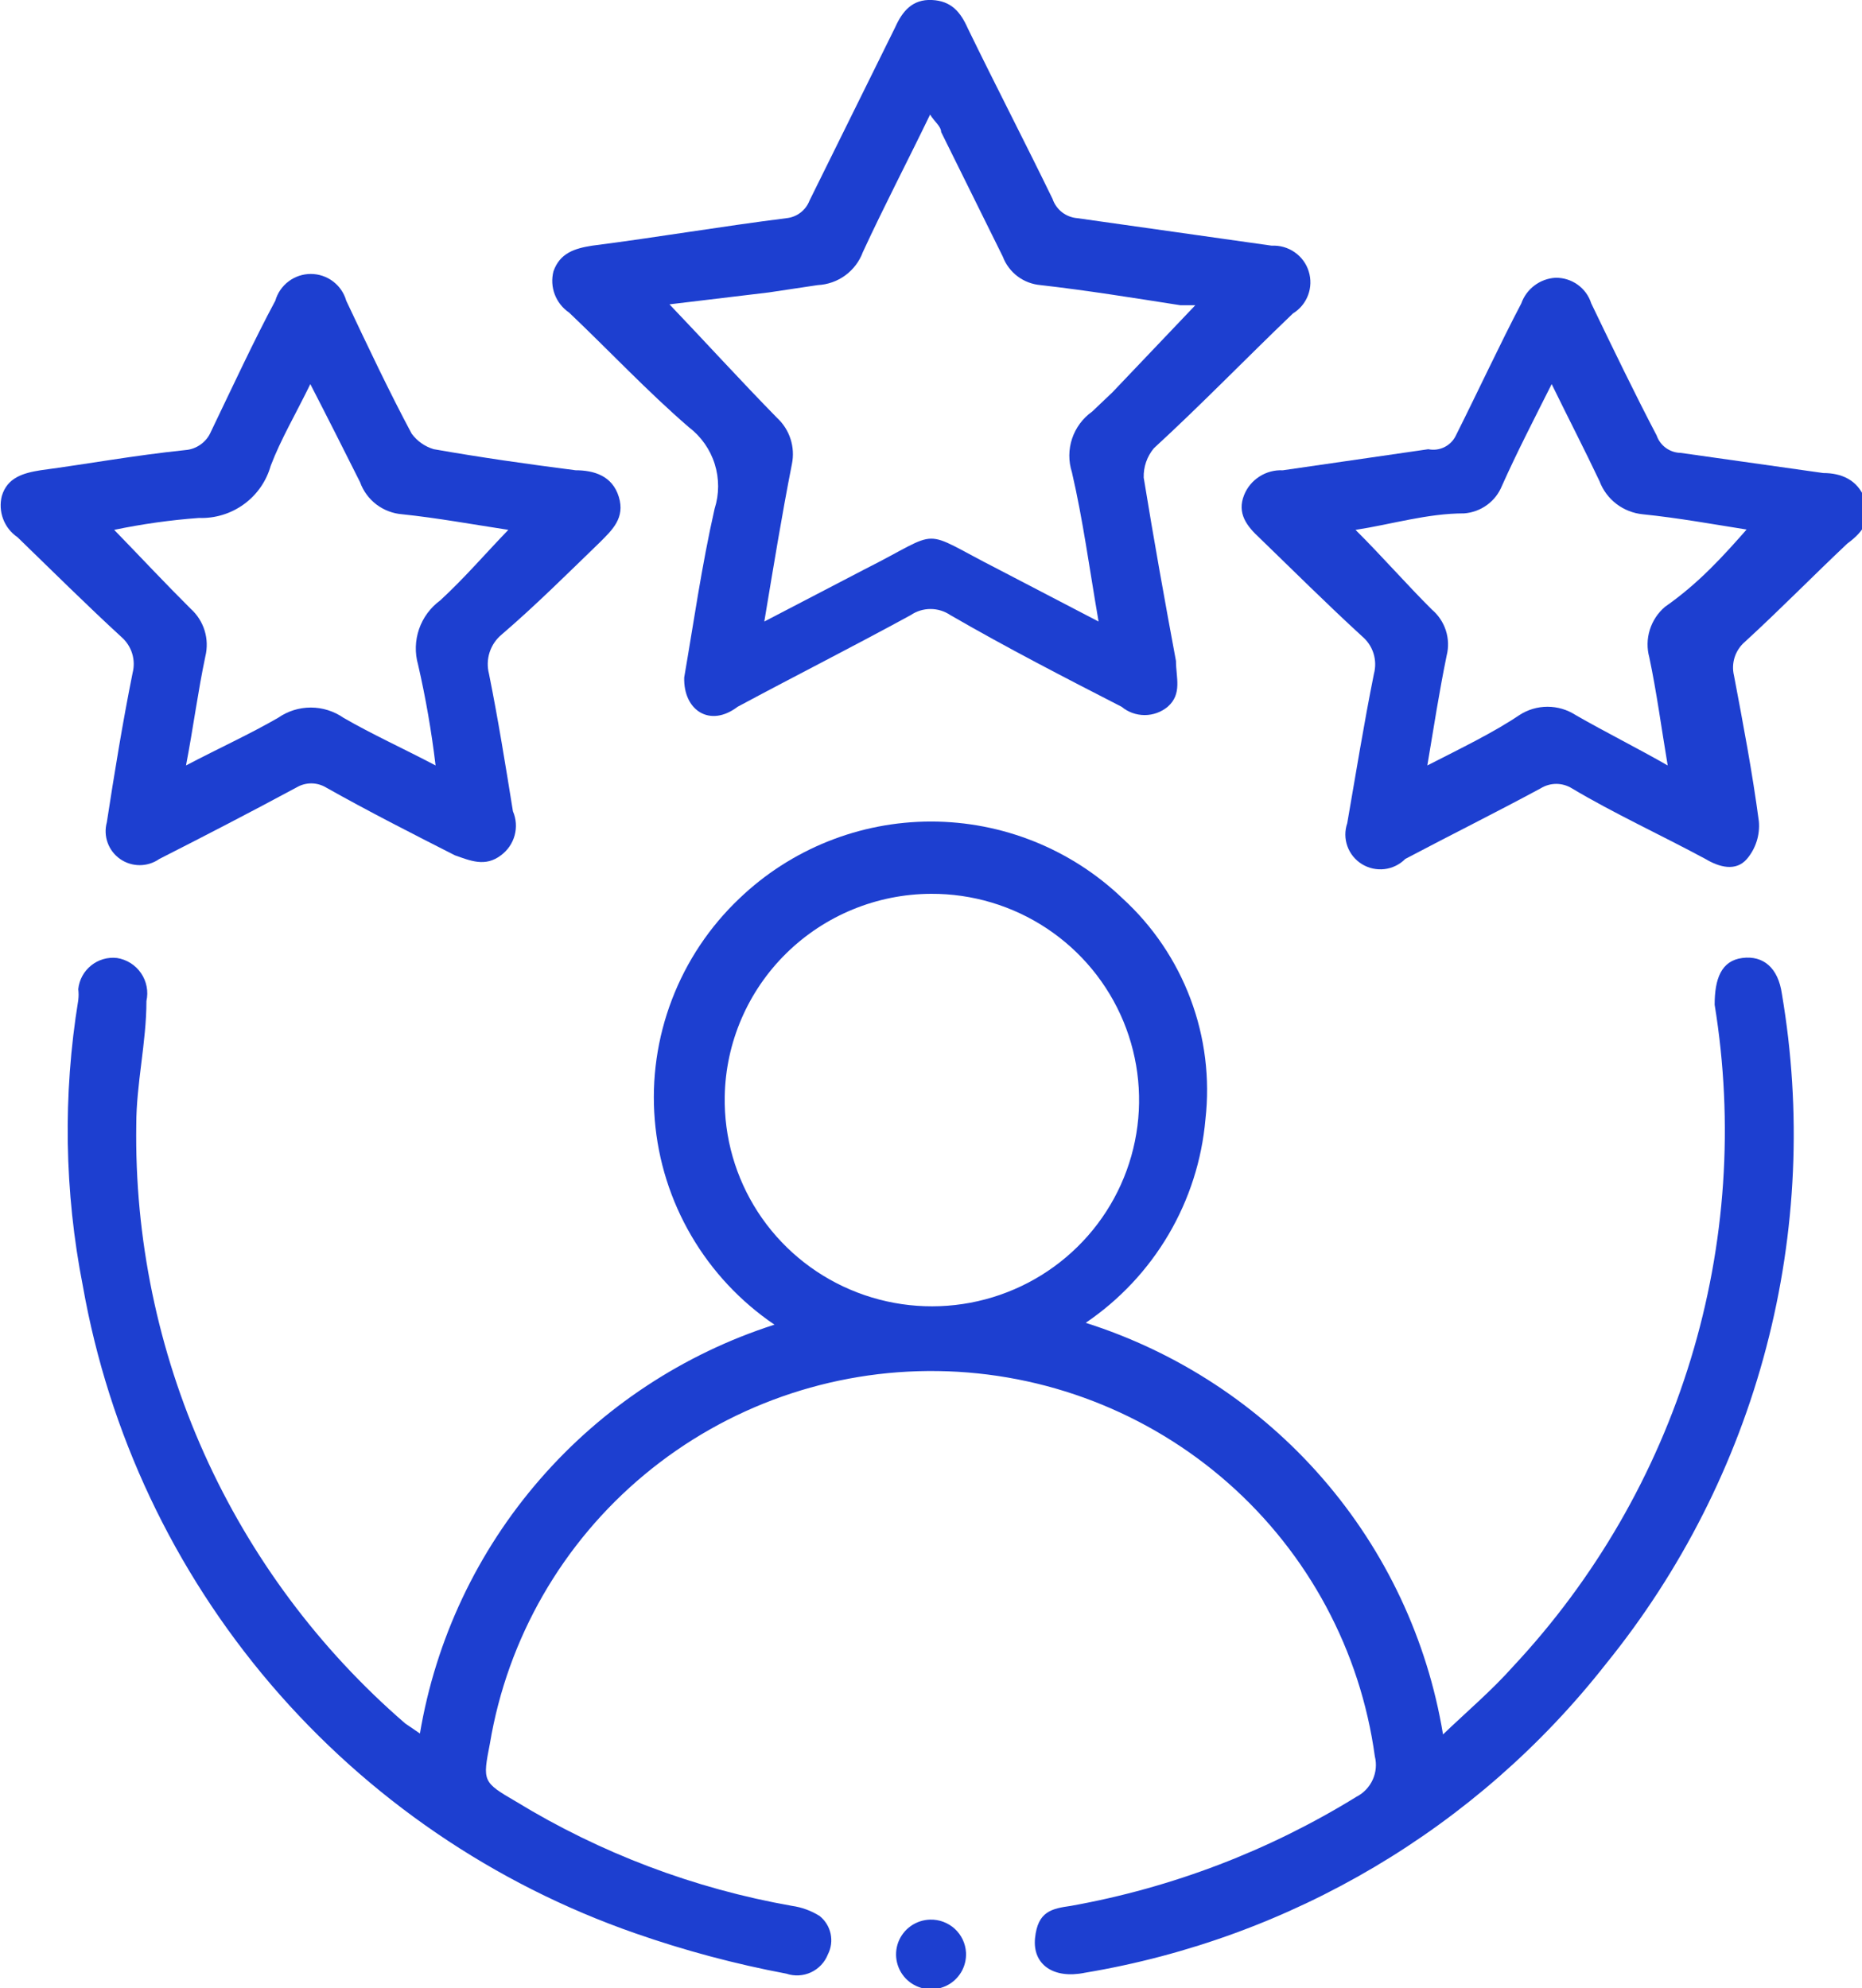
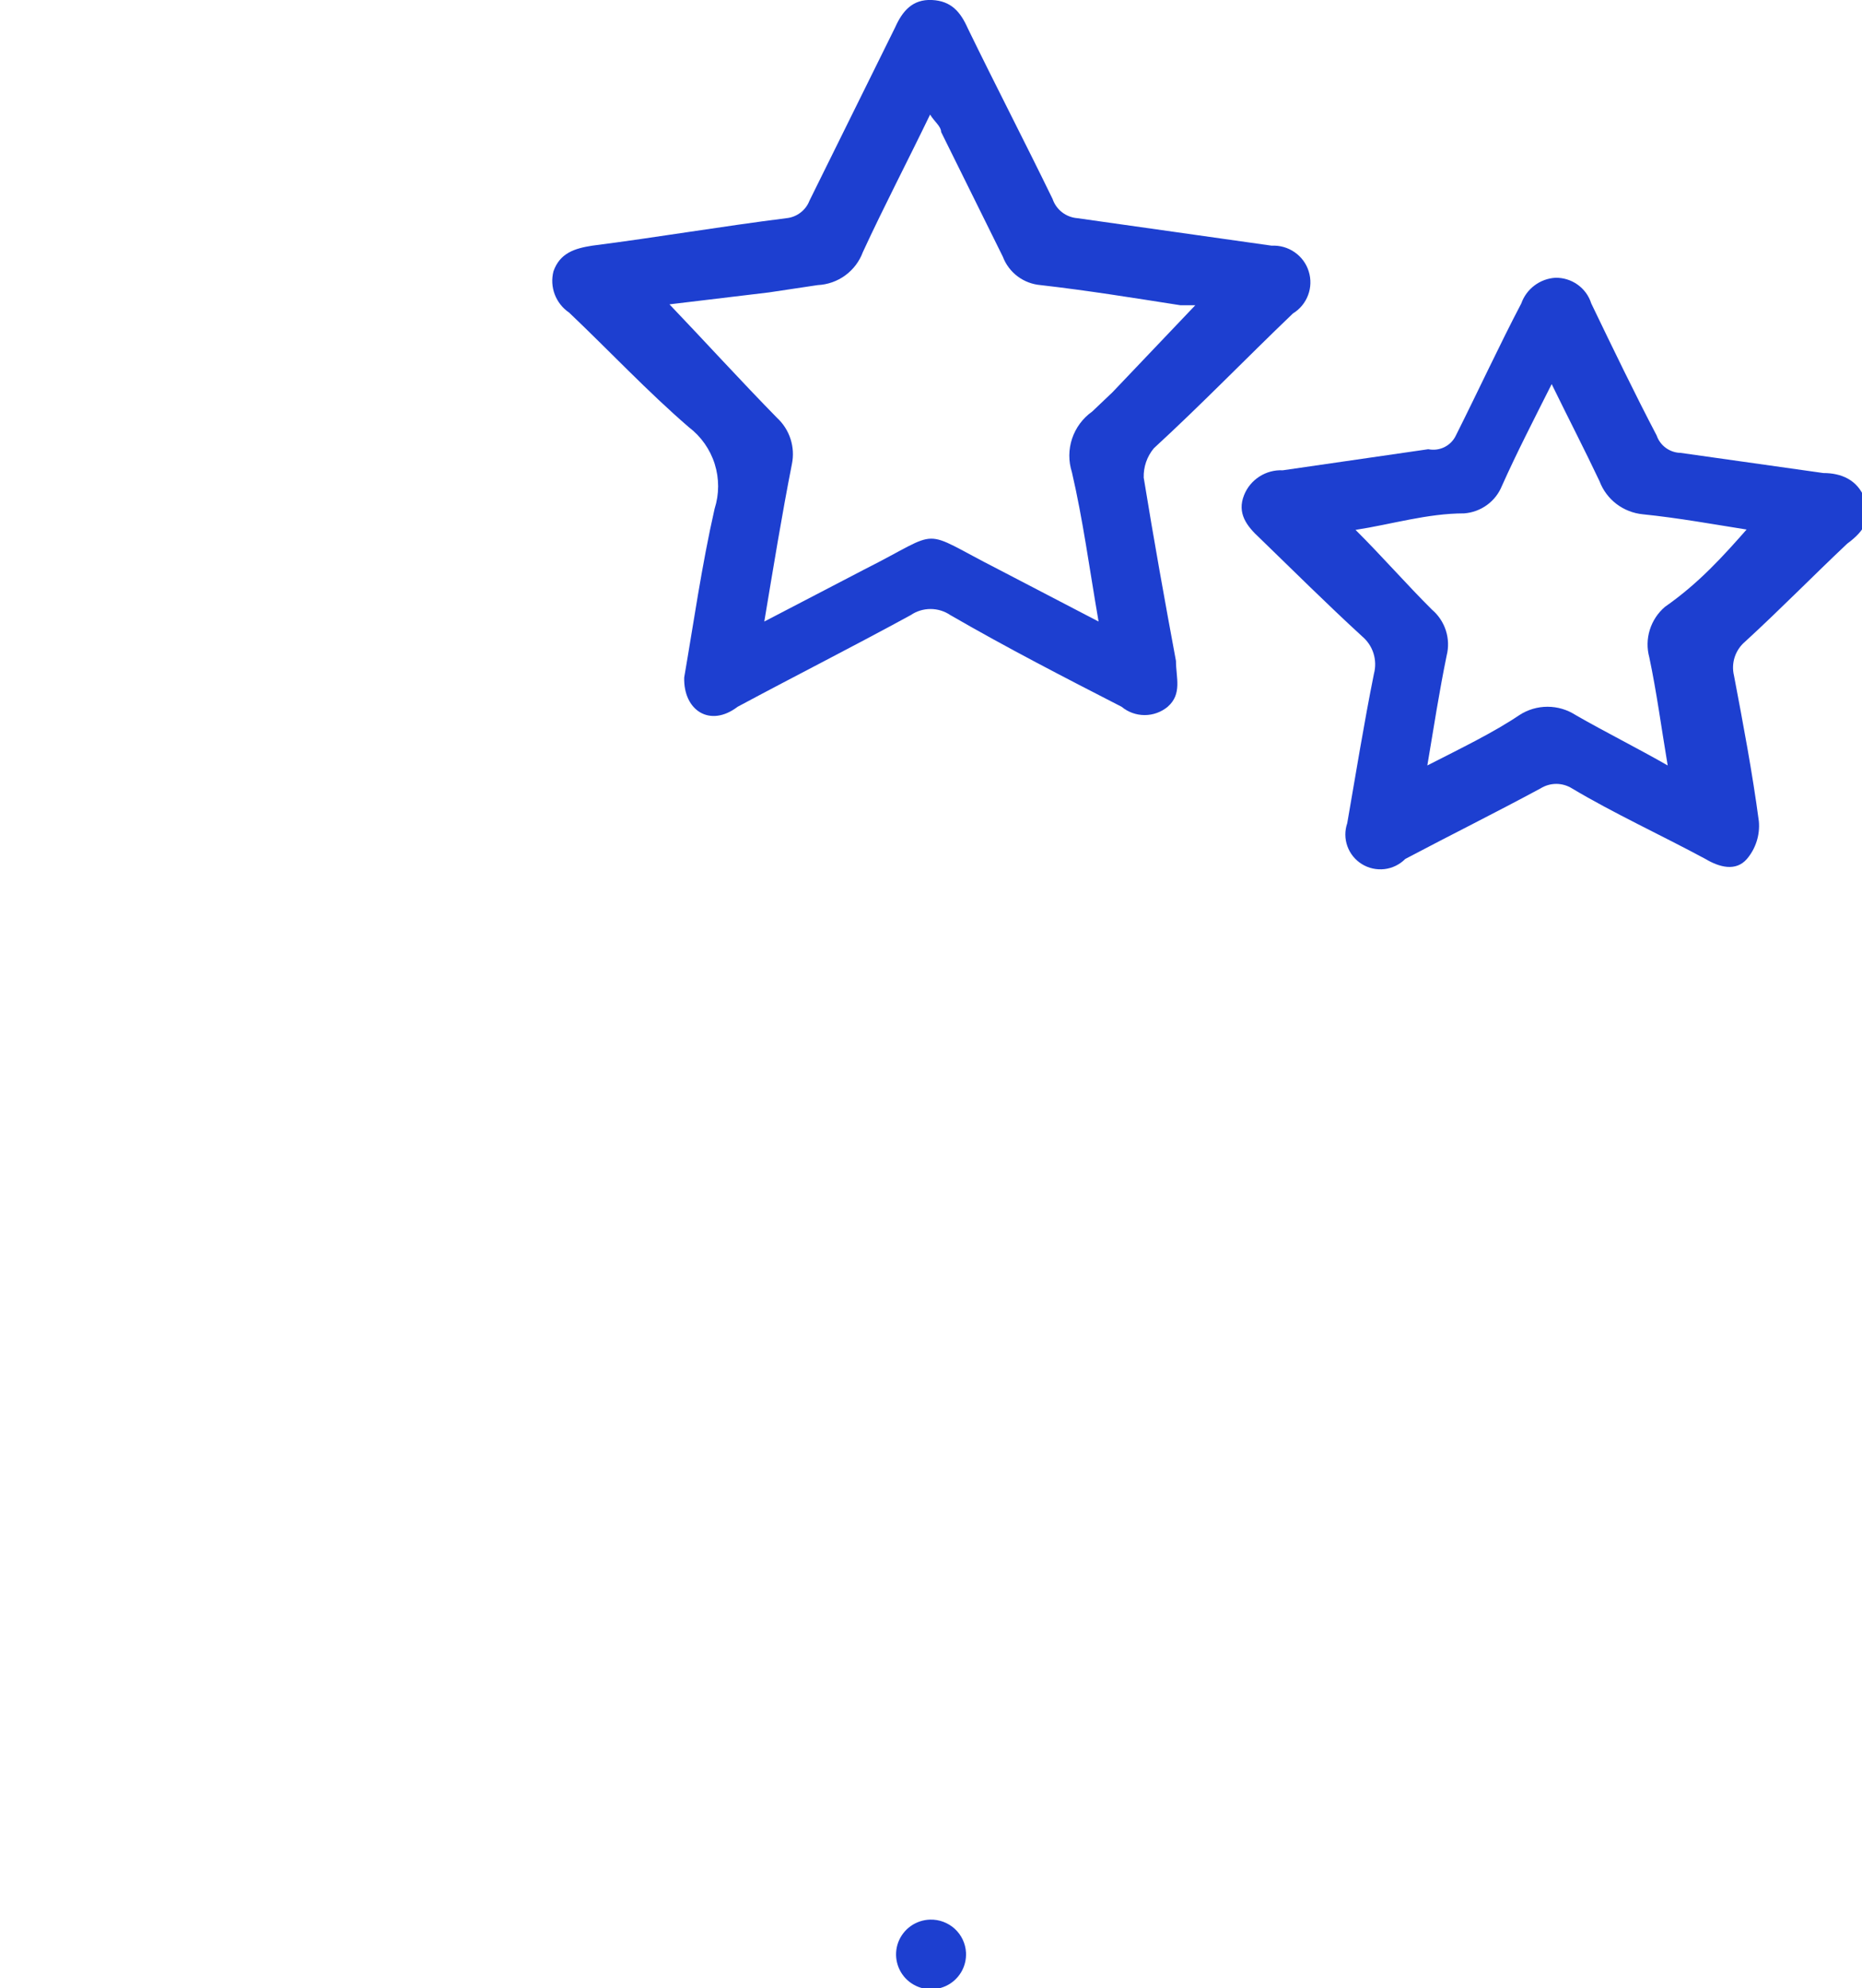
<svg xmlns="http://www.w3.org/2000/svg" width="59" height="63" viewBox="0 0 59 63" fill="none">
  <g clip-path="url(#clip0_33_462)">
-     <path d="M13.306 54.925C13.806 51.949 15.118 49.166 17.1 46.882C19.081 44.597 21.654 42.898 24.54 41.971C23.461 41.239 22.561 40.276 21.905 39.154C21.248 38.031 20.853 36.776 20.747 35.481C20.64 34.187 20.826 32.885 21.291 31.671C21.755 30.456 22.486 29.361 23.431 28.465C25.062 26.903 27.237 26.03 29.5 26.03C31.763 26.03 33.938 26.903 35.569 28.465C36.53 29.343 37.268 30.436 37.724 31.652C38.181 32.868 38.342 34.175 38.196 35.465C38.083 36.752 37.684 37.999 37.028 39.114C36.372 40.229 35.475 41.185 34.402 41.913C37.313 42.837 39.912 44.543 41.91 46.845C43.908 49.146 45.228 51.953 45.724 54.954C46.482 54.228 47.27 53.56 47.941 52.805C50.541 50.025 52.469 46.691 53.576 43.056C54.684 39.422 54.942 35.583 54.331 31.834C54.331 31.021 54.536 30.44 55.207 30.353C55.878 30.266 56.345 30.672 56.461 31.486C57.095 35.216 56.926 39.037 55.965 42.697C55.005 46.358 53.274 49.773 50.888 52.718C46.806 57.921 40.914 61.414 34.373 62.506C33.381 62.71 32.71 62.245 32.797 61.403C32.885 60.56 33.322 60.473 33.935 60.386C37.142 59.811 40.211 58.638 42.981 56.929C43.208 56.813 43.389 56.623 43.495 56.391C43.601 56.16 43.626 55.899 43.564 55.651C43.106 52.304 41.458 49.231 38.917 46.99C36.377 44.75 33.113 43.49 29.72 43.441C26.326 43.392 23.027 44.556 20.422 46.722C17.817 48.888 16.079 51.912 15.523 55.245C15.29 56.436 15.29 56.465 16.34 57.075C19.024 58.715 21.993 59.839 25.094 60.386C25.405 60.43 25.703 60.539 25.97 60.706C26.148 60.848 26.271 61.047 26.319 61.269C26.366 61.491 26.336 61.723 26.232 61.925C26.134 62.175 25.942 62.378 25.698 62.492C25.454 62.605 25.175 62.621 24.919 62.535C23.294 62.229 21.694 61.802 20.134 61.257C15.648 59.697 11.661 56.974 8.583 53.37C5.506 49.766 3.45 45.41 2.626 40.751C2.038 37.763 1.989 34.694 2.48 31.689C2.494 31.573 2.494 31.456 2.48 31.34C2.495 31.195 2.538 31.054 2.608 30.925C2.677 30.797 2.772 30.684 2.886 30.592C3 30.5 3.131 30.431 3.272 30.39C3.413 30.349 3.56 30.337 3.706 30.353C3.859 30.377 4.006 30.432 4.138 30.515C4.269 30.598 4.382 30.706 4.469 30.834C4.557 30.962 4.617 31.107 4.646 31.259C4.676 31.41 4.673 31.567 4.64 31.718C4.64 33.025 4.318 34.332 4.318 35.639C4.265 39.227 5 42.784 6.471 46.06C7.943 49.337 10.116 52.253 12.839 54.606L13.306 54.925ZM22.964 34.739C22.941 36.037 23.307 37.313 24.015 38.404C24.724 39.494 25.742 40.35 26.942 40.861C28.141 41.373 29.466 41.517 30.748 41.276C32.03 41.035 33.211 40.419 34.139 39.507C35.068 38.595 35.703 37.428 35.962 36.155C36.222 34.882 36.094 33.562 35.597 32.361C35.099 31.161 34.253 30.135 33.167 29.415C32.081 28.695 30.805 28.314 29.5 28.32C27.784 28.327 26.139 29.003 24.917 30.203C23.696 31.402 22.994 33.031 22.964 34.739Z" fill="#1D3FD0" />
    <path d="M21.68 21.465C21.972 19.78 22.234 17.921 22.643 16.12C22.791 15.658 22.792 15.162 22.646 14.699C22.5 14.236 22.213 13.829 21.826 13.535C20.513 12.402 19.317 11.124 18.033 9.904C17.825 9.763 17.667 9.562 17.578 9.329C17.489 9.095 17.475 8.84 17.537 8.597C17.741 8.017 18.208 7.871 18.762 7.784C20.805 7.523 22.847 7.174 24.919 6.913C25.08 6.897 25.233 6.837 25.362 6.739C25.491 6.642 25.59 6.511 25.648 6.361L28.362 0.871C28.595 0.348 28.916 -0.029 29.529 -0C30.142 0.029 30.434 0.377 30.667 0.9C31.543 2.701 32.476 4.502 33.352 6.303C33.408 6.47 33.513 6.617 33.653 6.726C33.793 6.834 33.962 6.899 34.139 6.913L40.296 7.784C40.555 7.771 40.811 7.844 41.023 7.992C41.236 8.139 41.393 8.353 41.469 8.6C41.546 8.846 41.539 9.111 41.448 9.352C41.357 9.594 41.188 9.798 40.967 9.933C39.479 11.357 38.049 12.838 36.561 14.203C36.344 14.464 36.23 14.794 36.24 15.133C36.561 17.108 36.911 19.054 37.262 20.942C37.262 21.465 37.466 21.988 36.999 22.394C36.794 22.564 36.536 22.657 36.27 22.657C36.003 22.657 35.745 22.564 35.54 22.394C33.731 21.465 31.922 20.535 30.113 19.489C29.928 19.363 29.709 19.296 29.485 19.296C29.261 19.296 29.043 19.363 28.858 19.489C27.049 20.477 25.211 21.407 23.372 22.394C22.497 23.062 21.651 22.51 21.68 21.465ZM21.213 9.643C22.351 10.834 23.46 12.054 24.627 13.245C24.823 13.427 24.968 13.656 25.05 13.911C25.131 14.165 25.147 14.435 25.094 14.697C24.773 16.323 24.51 17.95 24.218 19.693L27.399 18.037C29.938 16.759 29.062 16.73 31.63 18.037L34.81 19.693C34.519 18.008 34.315 16.469 33.964 14.958C33.853 14.612 33.856 14.24 33.971 13.896C34.087 13.551 34.309 13.252 34.606 13.041L35.248 12.431L37.874 9.672H37.407C35.919 9.44 34.49 9.207 32.972 9.033C32.708 9.011 32.455 8.915 32.243 8.756C32.031 8.596 31.869 8.38 31.776 8.133L29.821 4.182C29.821 4.008 29.617 3.863 29.471 3.631C28.741 5.141 28.012 6.535 27.341 7.987C27.232 8.282 27.038 8.539 26.784 8.725C26.53 8.911 26.226 9.018 25.911 9.033L24.364 9.265L21.213 9.643Z" fill="#1D3FD0" />
-     <path d="M3.385 26.054C3.618 24.544 3.881 22.917 4.202 21.32C4.254 21.117 4.249 20.904 4.187 20.704C4.125 20.504 4.009 20.325 3.852 20.187C2.743 19.17 1.663 18.095 0.554 17.021C0.347 16.88 0.188 16.679 0.1 16.445C0.011 16.211 -0.003 15.956 0.058 15.714C0.233 15.133 0.729 14.988 1.284 14.9C2.801 14.697 4.202 14.436 5.865 14.261C6.042 14.249 6.211 14.188 6.355 14.085C6.5 13.983 6.613 13.843 6.682 13.681C7.353 12.286 8.053 10.776 8.724 9.527C8.793 9.283 8.941 9.069 9.143 8.916C9.346 8.763 9.593 8.68 9.848 8.68C10.102 8.68 10.35 8.763 10.552 8.916C10.755 9.069 10.902 9.283 10.971 9.527C11.642 10.95 12.343 12.431 13.043 13.739C13.216 13.975 13.462 14.149 13.743 14.232C15.231 14.494 16.661 14.697 18.237 14.9C18.82 14.9 19.404 15.075 19.608 15.743C19.812 16.411 19.404 16.788 18.995 17.195C17.974 18.183 16.953 19.199 15.902 20.1C15.722 20.247 15.587 20.444 15.515 20.665C15.443 20.886 15.435 21.123 15.494 21.349C15.786 22.801 16.019 24.253 16.253 25.705C16.357 25.946 16.376 26.215 16.307 26.468C16.238 26.721 16.085 26.944 15.873 27.1C15.377 27.477 14.91 27.274 14.414 27.1C13.043 26.403 11.671 25.706 10.329 24.95C10.188 24.866 10.027 24.821 9.862 24.821C9.698 24.821 9.536 24.866 9.395 24.95C7.937 25.735 6.478 26.49 5.048 27.216C4.866 27.343 4.649 27.412 4.427 27.412C4.205 27.412 3.988 27.344 3.806 27.217C3.624 27.09 3.486 26.91 3.411 26.702C3.335 26.494 3.326 26.267 3.385 26.054ZM9.833 12.17C9.366 13.129 8.9 13.913 8.579 14.755C8.441 15.246 8.142 15.676 7.729 15.976C7.316 16.276 6.814 16.43 6.303 16.411C5.4 16.477 4.504 16.604 3.618 16.788C4.464 17.66 5.223 18.473 6.04 19.286C6.248 19.473 6.401 19.712 6.483 19.977C6.565 20.243 6.573 20.526 6.507 20.797C6.273 21.9 6.128 23.033 5.894 24.253C6.945 23.701 7.907 23.266 8.812 22.743C9.116 22.532 9.477 22.418 9.848 22.418C10.218 22.418 10.58 22.532 10.884 22.743C11.788 23.266 12.751 23.701 13.802 24.253C13.674 23.179 13.489 22.113 13.247 21.058C13.142 20.689 13.153 20.296 13.278 19.933C13.403 19.569 13.637 19.253 13.947 19.025C14.706 18.328 15.377 17.544 16.107 16.788C14.969 16.614 13.86 16.411 12.751 16.295C12.453 16.273 12.167 16.165 11.928 15.985C11.69 15.804 11.51 15.559 11.409 15.278C10.913 14.29 10.417 13.303 9.833 12.17Z" fill="#1D3FD0" />
    <path d="M42.689 26.083C42.952 24.573 43.214 22.946 43.535 21.349C43.592 21.135 43.587 20.909 43.52 20.698C43.453 20.487 43.326 20.3 43.156 20.158C42.047 19.141 40.997 18.096 39.917 17.05C39.508 16.672 39.188 16.266 39.421 15.685C39.518 15.443 39.688 15.238 39.908 15.098C40.127 14.957 40.386 14.888 40.646 14.901L45.257 14.233C45.431 14.269 45.612 14.245 45.771 14.166C45.929 14.087 46.057 13.957 46.132 13.797C46.832 12.403 47.533 10.892 48.204 9.614C48.284 9.388 48.429 9.19 48.621 9.046C48.813 8.901 49.043 8.816 49.283 8.801C49.536 8.796 49.783 8.872 49.989 9.019C50.194 9.165 50.346 9.374 50.421 9.614C51.092 11.008 51.822 12.519 52.493 13.797C52.547 13.955 52.649 14.093 52.785 14.192C52.921 14.291 53.084 14.346 53.252 14.349L57.775 14.988C58.329 14.988 58.854 15.191 59.088 15.801C59.321 16.411 59.088 16.817 58.533 17.224C57.454 18.241 56.403 19.316 55.294 20.332C55.142 20.461 55.028 20.63 54.966 20.82C54.904 21.01 54.897 21.213 54.944 21.407C55.236 22.946 55.528 24.486 55.732 26.025C55.751 26.239 55.727 26.454 55.662 26.658C55.597 26.863 55.492 27.052 55.353 27.216C55.002 27.622 54.477 27.477 54.04 27.216C52.639 26.461 51.122 25.764 49.809 24.979C49.66 24.887 49.488 24.837 49.313 24.837C49.137 24.837 48.965 24.887 48.816 24.979C47.416 25.735 45.899 26.49 44.527 27.216C44.351 27.394 44.119 27.507 43.87 27.537C43.62 27.566 43.368 27.511 43.154 27.379C42.941 27.247 42.778 27.048 42.694 26.812C42.609 26.577 42.608 26.32 42.689 26.083ZM55.411 16.789C54.302 16.614 53.194 16.411 52.056 16.295C51.752 16.265 51.462 16.152 51.219 15.967C50.977 15.782 50.792 15.534 50.684 15.249C50.217 14.261 49.721 13.303 49.167 12.17C48.583 13.332 48.058 14.349 47.591 15.394C47.493 15.636 47.33 15.846 47.118 16C46.907 16.154 46.656 16.246 46.395 16.266C45.228 16.266 44.09 16.614 42.952 16.789C43.798 17.631 44.556 18.502 45.373 19.316C45.579 19.491 45.731 19.719 45.814 19.976C45.896 20.232 45.906 20.506 45.84 20.768C45.607 21.901 45.432 23.033 45.227 24.253C46.307 23.701 47.328 23.208 48.145 22.656C48.41 22.484 48.719 22.393 49.035 22.393C49.351 22.393 49.66 22.484 49.925 22.656C50.888 23.208 51.88 23.701 52.843 24.253C52.639 23.033 52.493 21.93 52.26 20.826C52.182 20.54 52.188 20.239 52.276 19.956C52.364 19.673 52.53 19.421 52.756 19.228C53.835 18.473 54.594 17.631 55.411 16.701V16.789Z" fill="#1D3FD0" />
    <path d="M30.609 61.867C30.62 62.087 30.566 62.304 30.453 62.492C30.339 62.681 30.172 62.831 29.973 62.924C29.773 63.017 29.55 63.049 29.332 63.016C29.114 62.982 28.911 62.885 28.749 62.736C28.587 62.587 28.474 62.394 28.423 62.18C28.372 61.967 28.386 61.743 28.463 61.537C28.541 61.332 28.678 61.154 28.857 61.027C29.037 60.899 29.25 60.828 29.471 60.822C29.76 60.814 30.041 60.919 30.254 61.114C30.466 61.309 30.594 61.58 30.609 61.867Z" fill="#1D3FD0" />
  </g>
  <defs>
    <clipPath id="clip0_33_462">
      <rect width="59" height="63" fill="white" />
    </clipPath>
  </defs>
</svg>